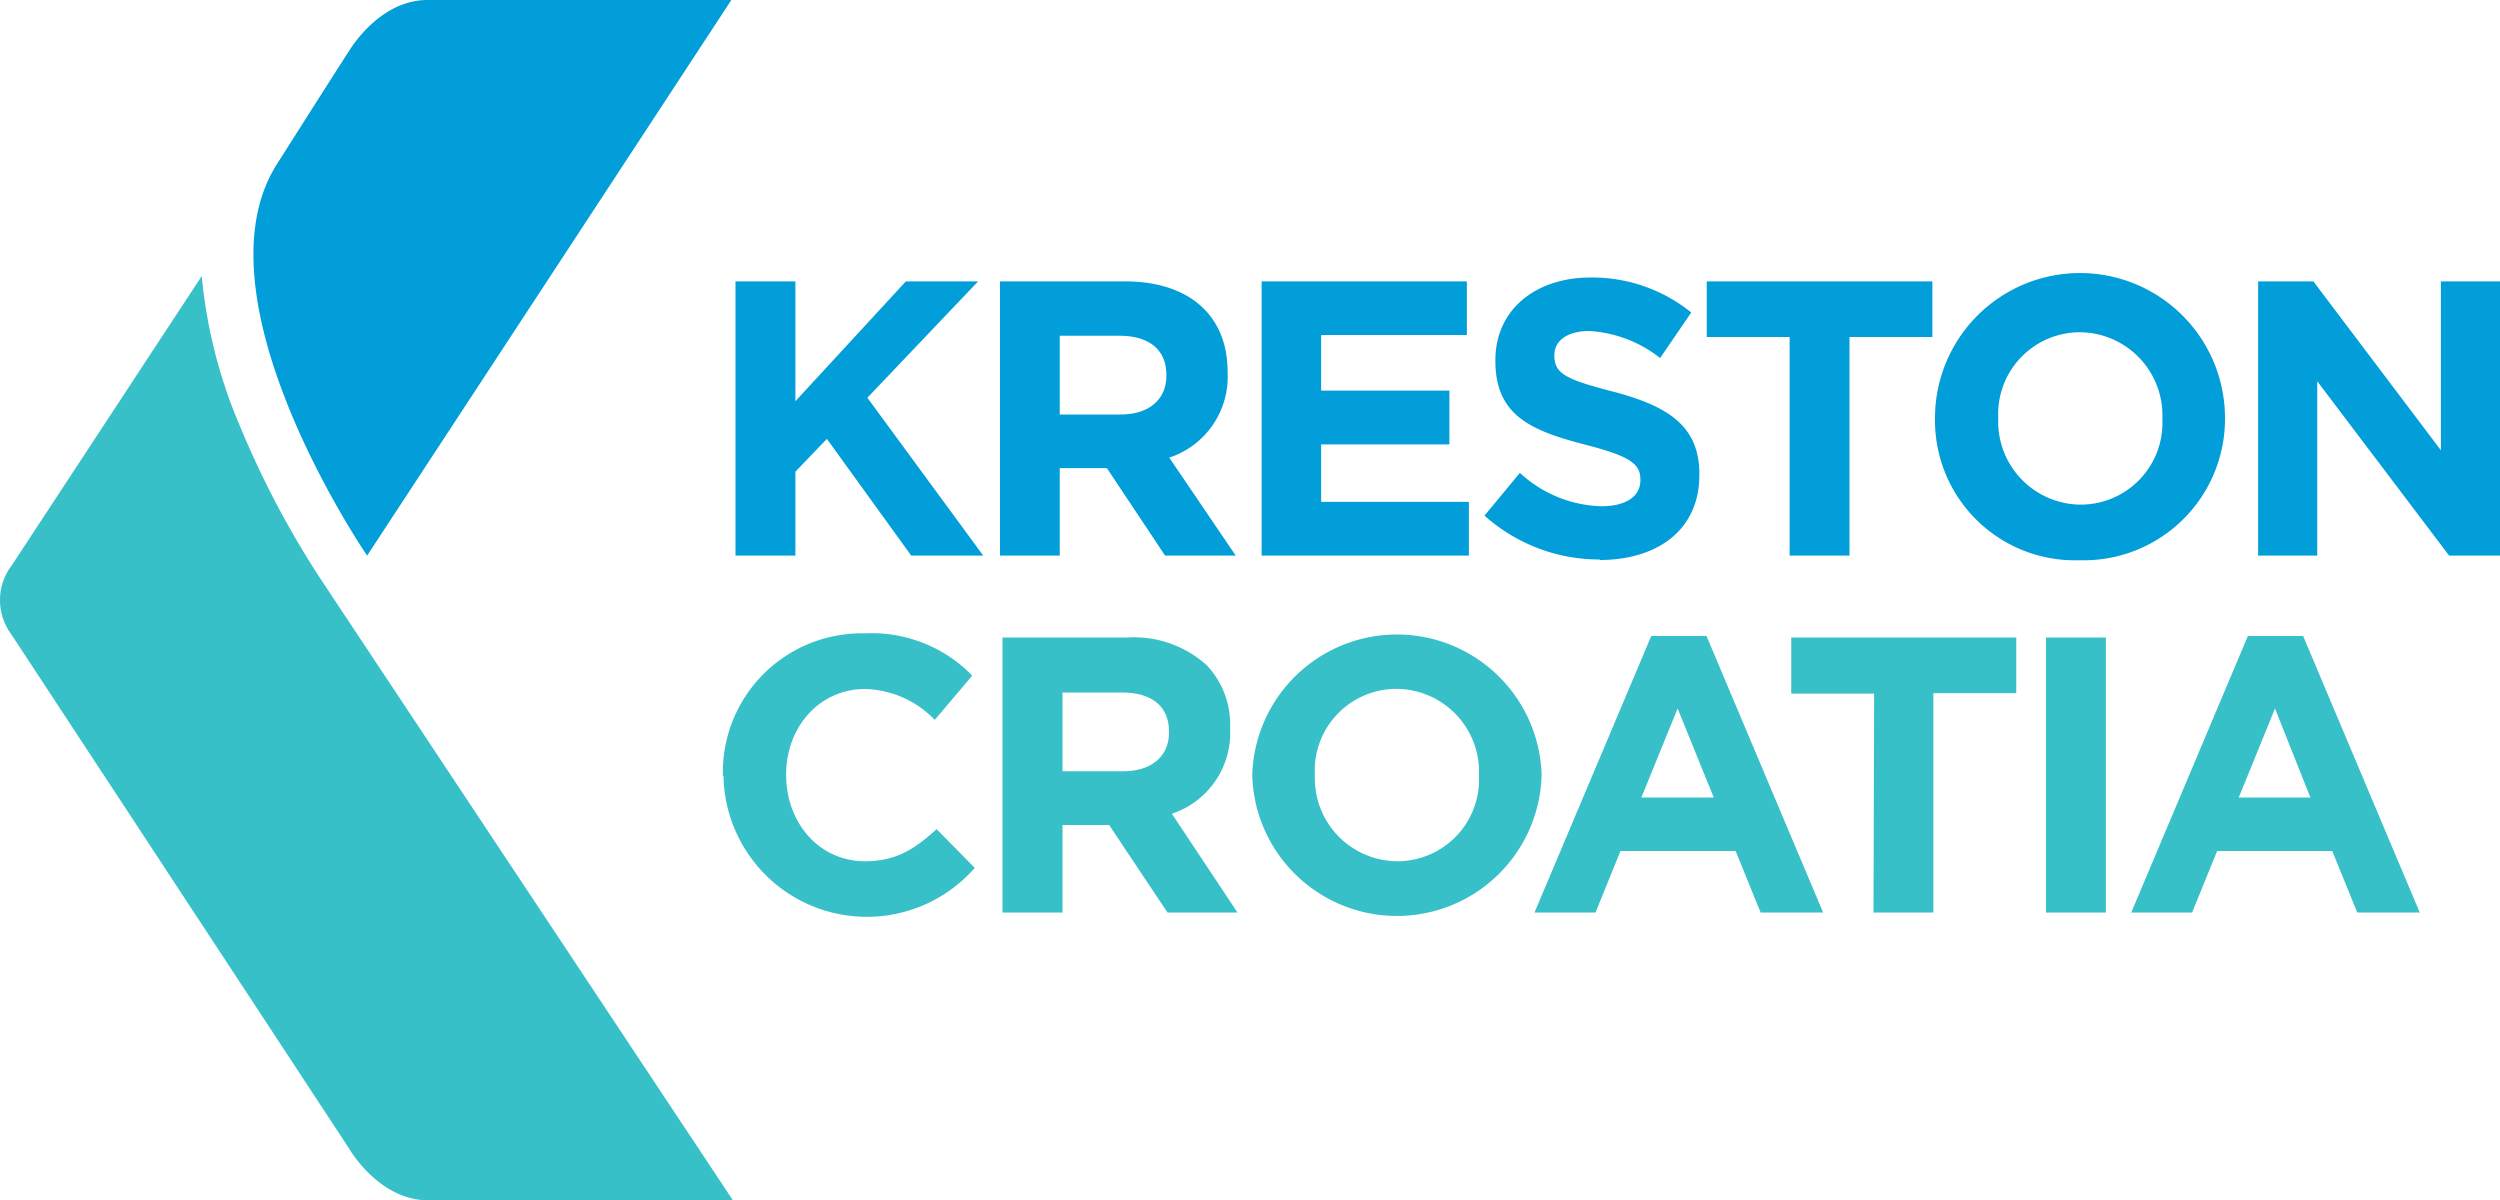
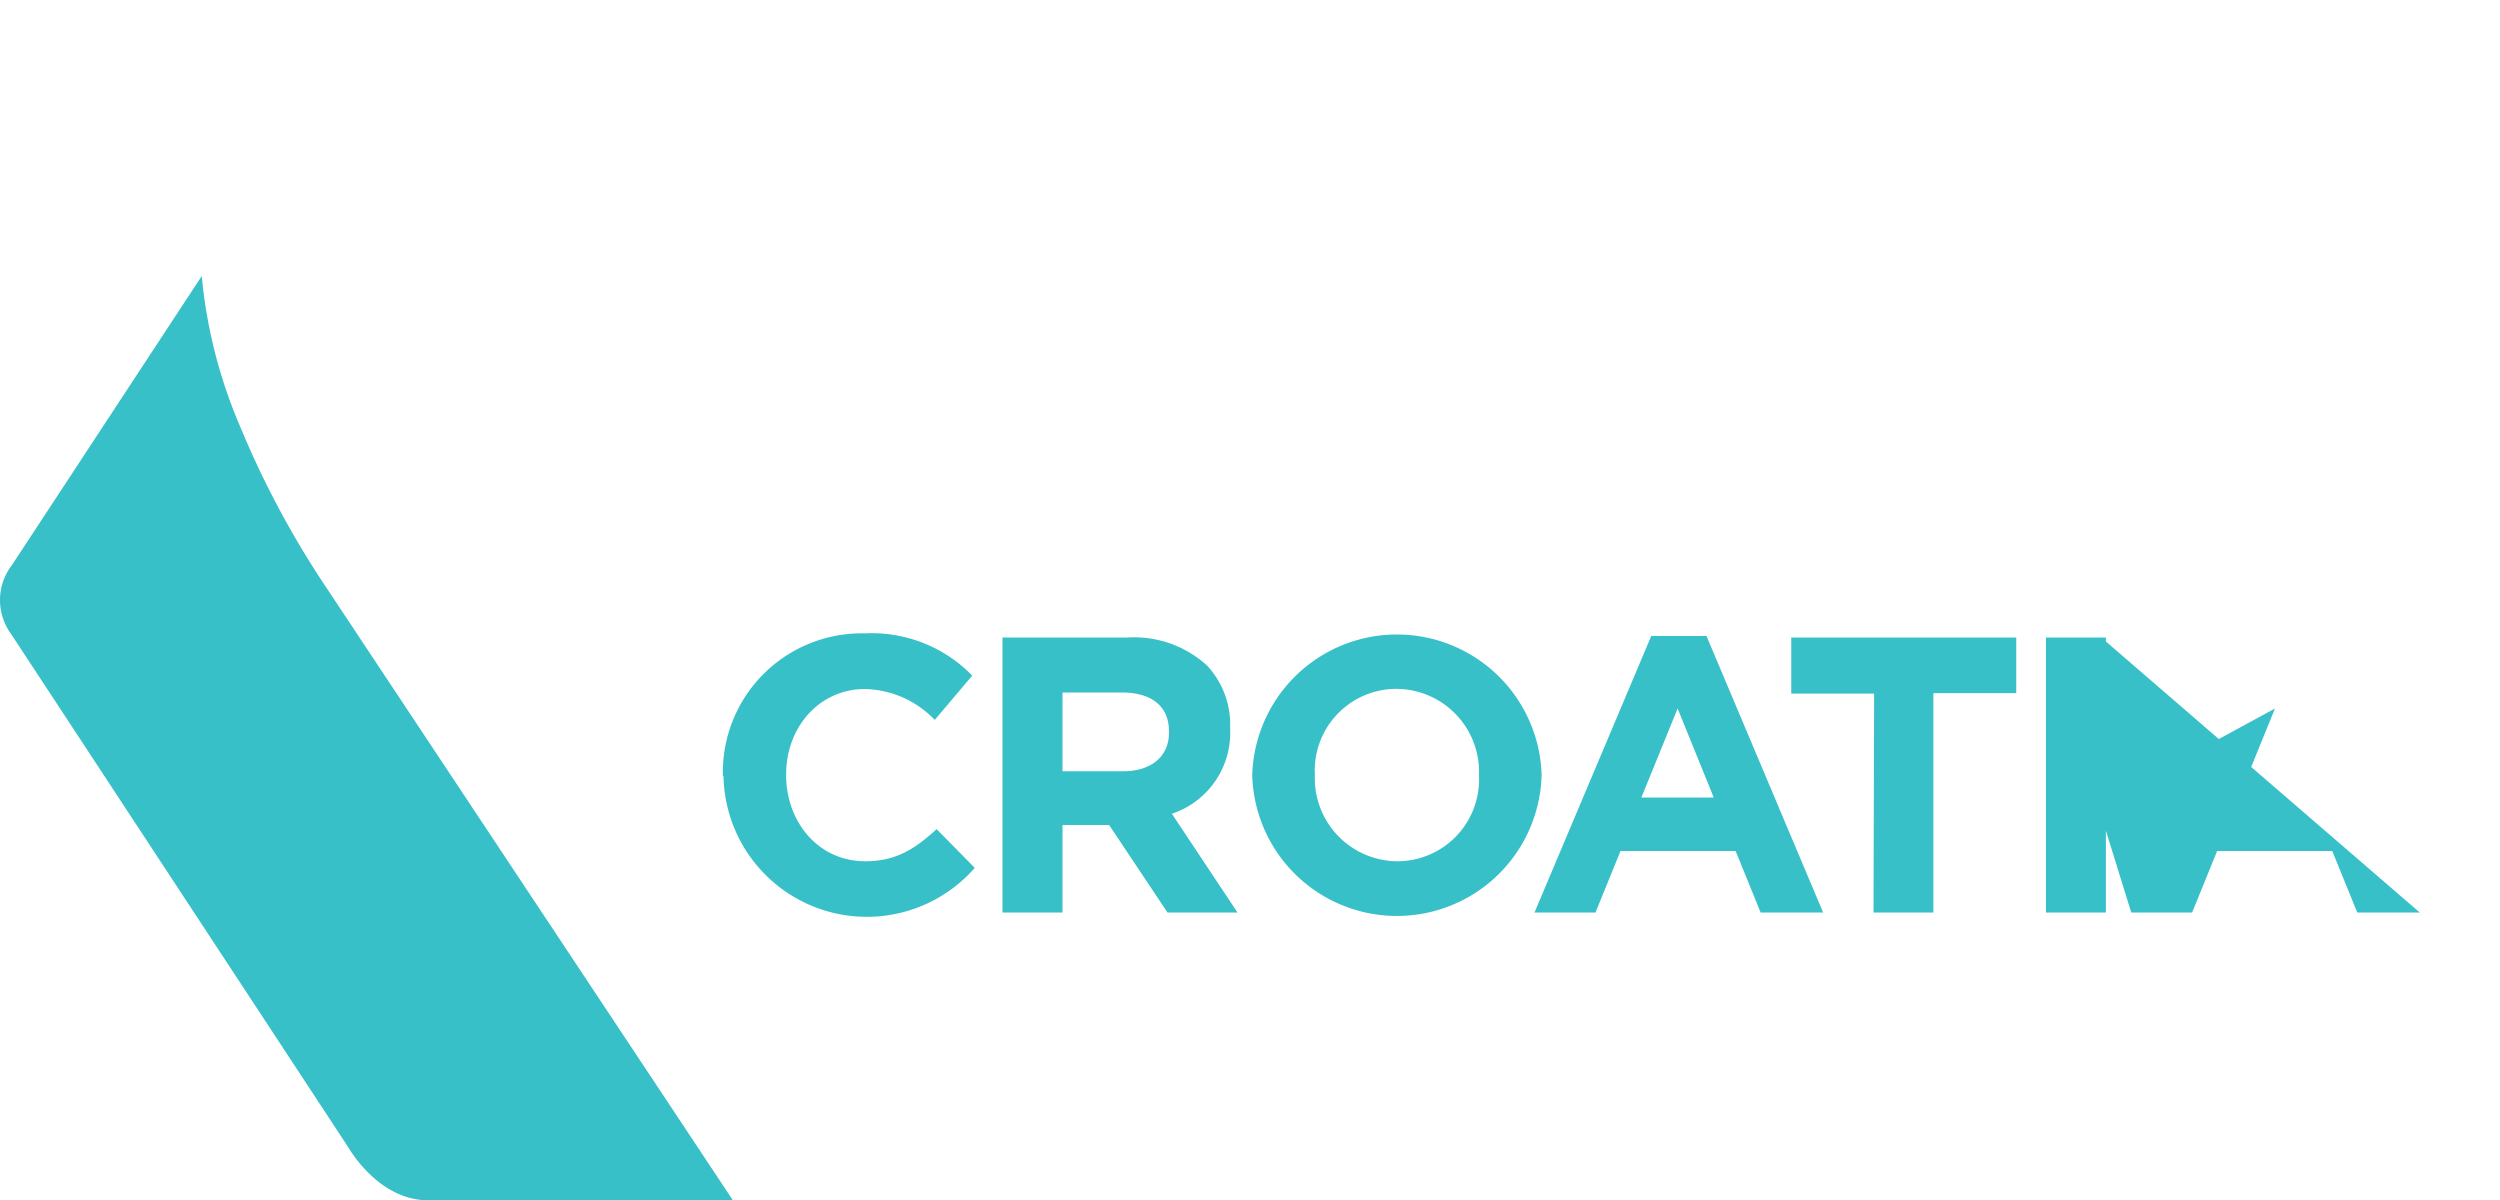
<svg xmlns="http://www.w3.org/2000/svg" id="Layer_1" width="200" height="96" data-name="Layer 1">
  <defs>
    <style>.cls-1{fill:#029eda}.cls-2{fill:#38c0c8}</style>
  </defs>
-   <path d="m72.9 44.45-6.75-9.34-2.52 2.63v6.71h-4.79V22.51h4.79v9.59l8.84-9.59h5.78l-8.86 9.31 9.27 12.63H72.9M93.21 44.45l-4.66-7h-3.77v7H80V22.51h10c5.13 0 8.21 2.73 8.21 7.24v.06a6.81 6.81 0 0 1-4.67 6.8l5.32 7.84h-5.6M93.31 30c0-2.07-1.43-3.14-3.77-3.14h-4.76v6.3h4.86c2.33 0 3.67-1.25 3.67-3.1ZM100.93 44.45V22.51h16.42v4.29h-11.66v4.45h10.26v4.3h-10.26v4.6h11.82v4.3h-16.58M128 44.76a13.79 13.79 0 0 1-9.24-3.51l2.83-3.42a10 10 0 0 0 6.5 2.67c2 0 3.14-.79 3.14-2.07v-.06c0-1.23-.74-1.85-4.38-2.79-4.39-1.13-7.22-2.35-7.22-6.71v-.06c0-4 3.17-6.61 7.62-6.61a12.59 12.59 0 0 1 8.05 2.8l-2.49 3.64a10.16 10.16 0 0 0-5.66-2.16c-1.84 0-2.8.84-2.8 1.91v.06c0 1.44.93 1.91 4.7 2.88 4.41 1.16 6.9 2.76 6.9 6.59V38c0 4.35-3.29 6.8-8 6.8M147.96 26.96v17.49h-4.79V26.96h-6.63v-4.45h18.05v4.45h-6.63M166.34 44.82a11.19 11.19 0 0 1-11.54-11.28v-.06a11.6 11.6 0 0 1 23.2-.07v.07a11.31 11.31 0 0 1-11.61 11.34m6.6-11.34a6.65 6.65 0 0 0-6.6-6.9 6.54 6.54 0 0 0-6.53 6.83v.07a6.64 6.64 0 0 0 6.6 6.89 6.54 6.54 0 0 0 6.53-6.83ZM195.93 44.45 185.38 30.5v13.95h-4.73V22.51h4.42l10.2 13.51V22.51H200v21.94h-4.07M29.37 44.45S15.3 23.92 22.16 13.12s5.74-9 5.74-9S30.27 0 34.2 0h24.31L29.37 44.45" class="cls-1" />
-   <path d="M25.83 46.59a73.62 73.62 0 0 1-6.56-12.33 39.87 39.87 0 0 1-3.13-12.18L.94 45.23a3.24 3.24 0 0 0-.35.53A4.53 4.53 0 0 0 0 48a4.61 4.61 0 0 0 .58 2.24 4.83 4.83 0 0 0 .36.56l26.5 40.34.56.86c.06.11.18.28.33.49.83 1.15 2.91 3.53 5.9 3.53h24.4l-32.8-49.43M57.83 62.08V62a11.11 11.11 0 0 1 11.36-11.33 11.21 11.21 0 0 1 8.59 3.38l-3 3.54a8 8 0 0 0-5.57-2.47c-3.68 0-6.32 3.07-6.32 6.83V62c0 3.76 2.58 6.9 6.32 6.9 2.49 0 4-1 5.72-2.57l3.05 3.1a11.47 11.47 0 0 1-20.1-7.36ZM80.2 51h10a8.67 8.67 0 0 1 6.35 2.23 6.91 6.91 0 0 1 1.86 5v.07a6.82 6.82 0 0 1-4.66 6.8L99 73h-5.6l-4.67-7H85v7h-4.8Zm9.65 10.7c2.33 0 3.67-1.25 3.67-3.1v-.07c0-2.07-1.43-3.13-3.77-3.13H85v6.3ZM100.18 62.08V62a11.58 11.58 0 0 1 23.15 0 11.58 11.58 0 0 1-23.15.07Zm18.14 0V62a6.64 6.64 0 0 0-6.6-6.89 6.53 6.53 0 0 0-6.53 6.89 6.64 6.64 0 0 0 6.59 6.9 6.54 6.54 0 0 0 6.54-6.82ZM132.1 50.88h4.42L145.85 73h-5l-2-4.92h-9.21l-2 4.92h-4.88Zm5 12.92-2.89-7.12-2.9 7.12ZM149.93 55.49h-6.63V51h18v4.45h-6.63V73h-4.79ZM163.68 51h4.79v22h-4.79ZM179.83 50.88h4.42L193.58 73h-5l-2-4.92h-9.21l-2 4.92h-4.87Zm5 12.92L182 56.68l-2.9 7.12Z" class="cls-2" />
+   <path d="M25.83 46.59a73.62 73.62 0 0 1-6.56-12.33 39.87 39.87 0 0 1-3.13-12.18L.94 45.23a3.24 3.24 0 0 0-.35.53A4.53 4.53 0 0 0 0 48a4.61 4.61 0 0 0 .58 2.24 4.83 4.83 0 0 0 .36.56l26.5 40.34.56.86c.06.11.18.28.33.49.83 1.15 2.91 3.53 5.9 3.53h24.4l-32.8-49.43M57.83 62.08V62a11.11 11.11 0 0 1 11.36-11.33 11.21 11.21 0 0 1 8.59 3.38l-3 3.54a8 8 0 0 0-5.57-2.47c-3.68 0-6.32 3.07-6.32 6.83V62c0 3.76 2.58 6.9 6.32 6.9 2.49 0 4-1 5.72-2.57l3.05 3.1a11.47 11.47 0 0 1-20.1-7.36ZM80.2 51h10a8.67 8.67 0 0 1 6.35 2.23 6.91 6.91 0 0 1 1.86 5v.07a6.82 6.82 0 0 1-4.66 6.8L99 73h-5.6l-4.67-7H85v7h-4.8Zm9.65 10.7c2.33 0 3.67-1.25 3.67-3.1v-.07c0-2.07-1.43-3.13-3.77-3.13H85v6.3ZM100.18 62.08V62a11.58 11.58 0 0 1 23.15 0 11.58 11.58 0 0 1-23.15.07Zm18.14 0V62a6.64 6.64 0 0 0-6.6-6.89 6.53 6.53 0 0 0-6.53 6.89 6.64 6.64 0 0 0 6.59 6.9 6.54 6.54 0 0 0 6.54-6.82ZM132.1 50.88h4.42L145.85 73h-5l-2-4.92h-9.21l-2 4.92h-4.88Zm5 12.92-2.89-7.12-2.9 7.12ZM149.93 55.49h-6.63V51h18v4.45h-6.63V73h-4.79ZM163.68 51h4.79v22h-4.79Zh4.42L193.58 73h-5l-2-4.92h-9.21l-2 4.92h-4.87Zm5 12.92L182 56.68l-2.9 7.12Z" class="cls-2" />
</svg>